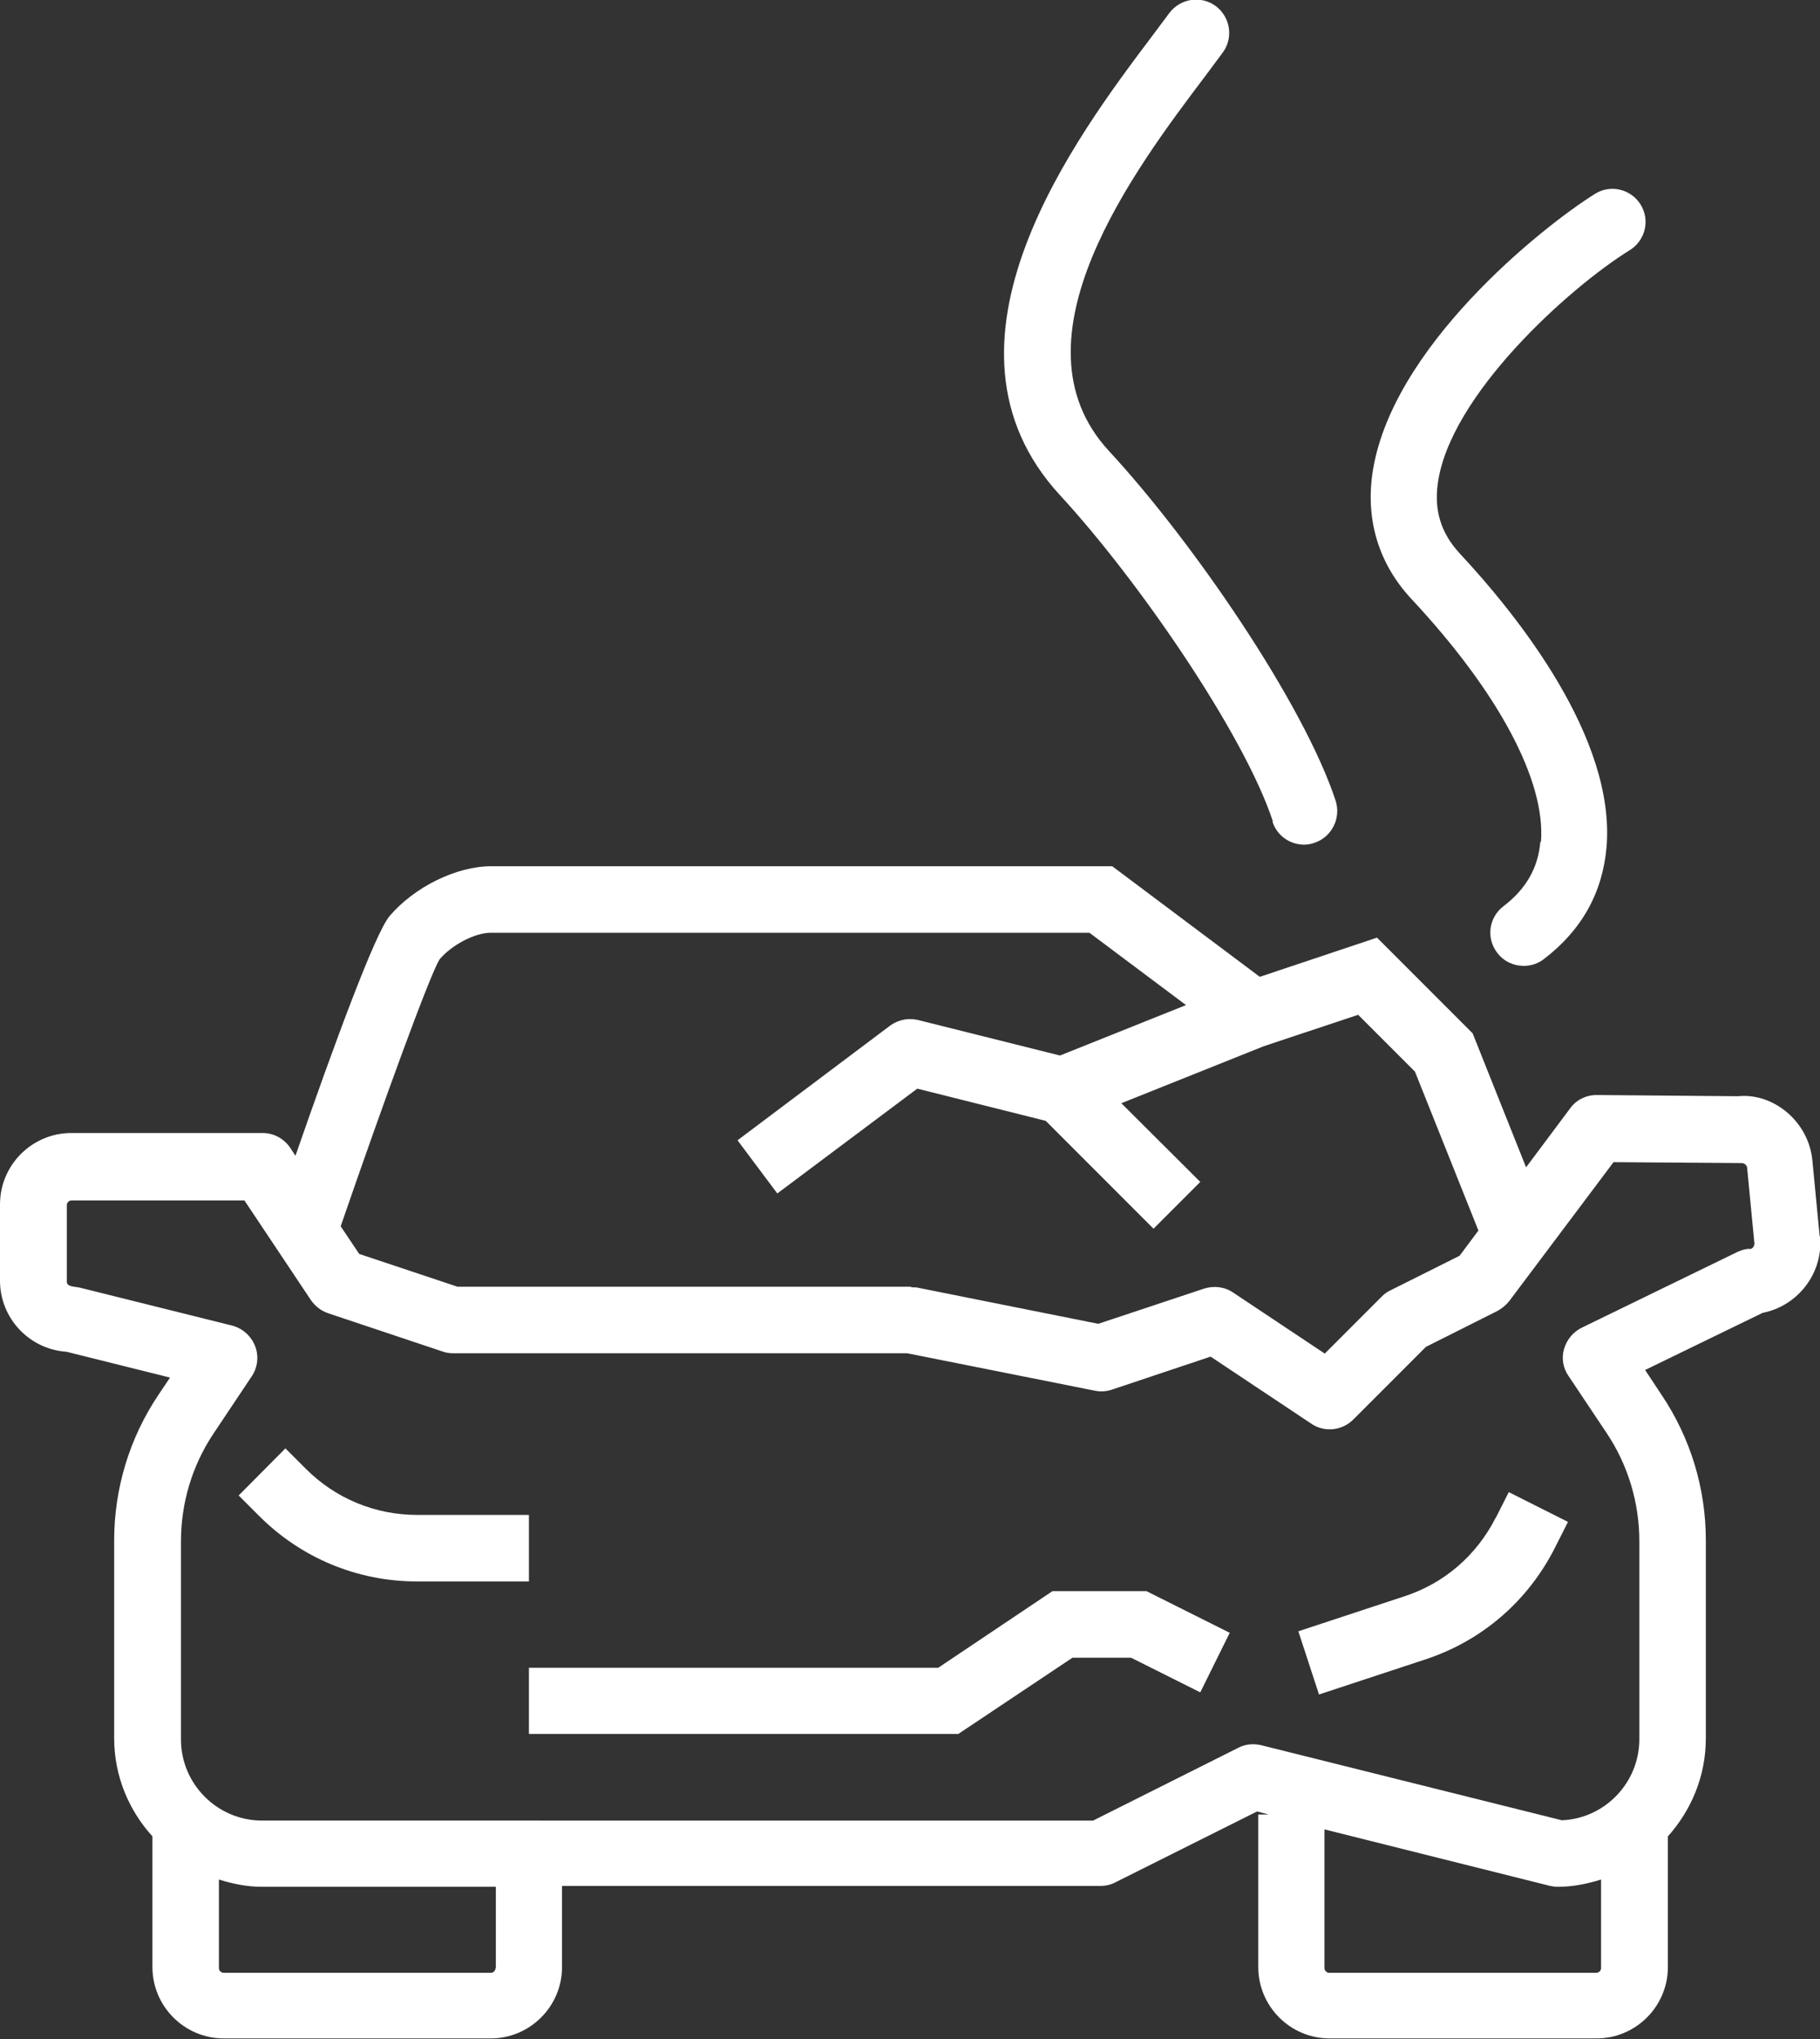
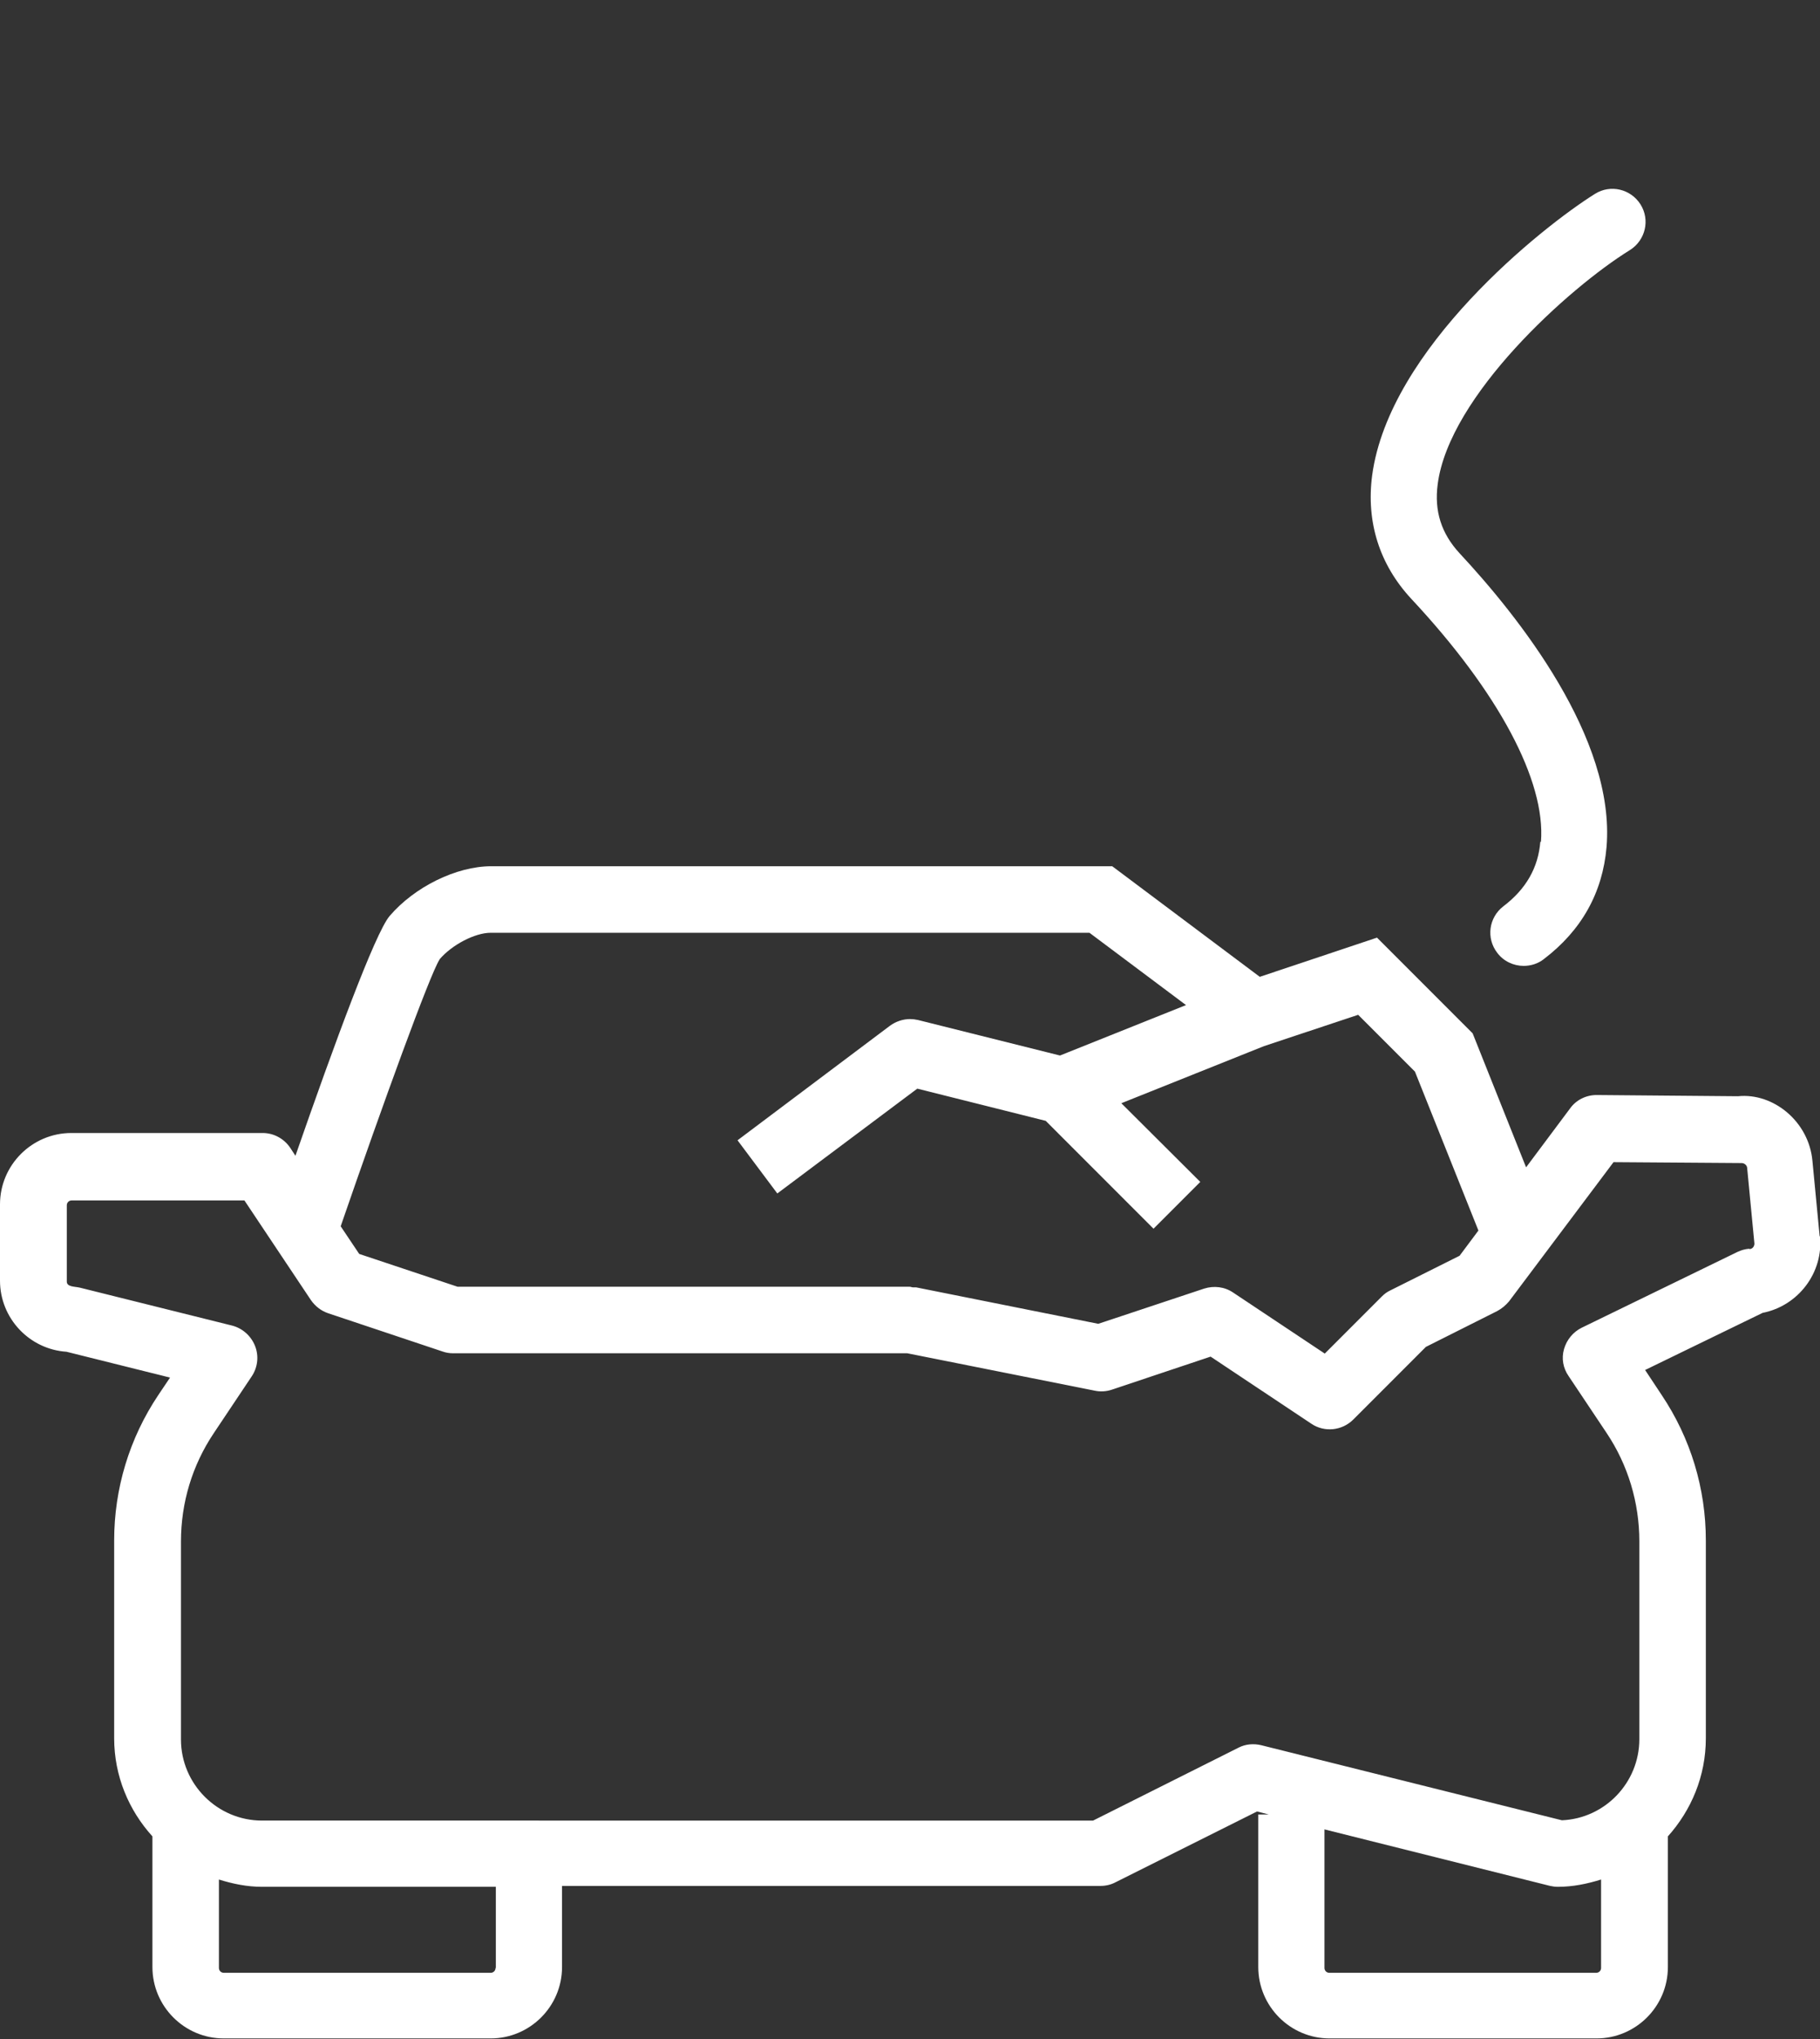
<svg xmlns="http://www.w3.org/2000/svg" id="Layer_1" data-name="Layer 1" viewBox="0 0 59.94 67.11">
  <rect x="0" y="0" width="59.94" height="67.11" fill="#333333" stroke="none" />
  <defs>
    <style>
      .cls-1 {
        fill: #fff;
        stroke-width: 0px;
      }
    </style>
  </defs>
  <path class="cls-1" d="m50.73,27.7c-.07.86-.47,1.56-1.22,2.13-.48.37-.57,1.05-.2,1.53.21.28.54.43.87.43.23,0,.47-.07.66-.22,1.25-.95,1.94-2.19,2.07-3.69.3-3.58-2.91-7.6-4.84-9.67-.6-.65-.84-1.39-.72-2.28.38-2.9,4.31-6.45,6.33-7.7.51-.32.67-.99.35-1.5-.32-.51-.99-.67-1.5-.35-1.73,1.08-6.78,5.09-7.34,9.27-.2,1.53.24,2.93,1.29,4.06,2.88,3.08,4.43,6,4.27,8Z" />
-   <path class="cls-1" d="m41.91,27.05c.15.46.58.75,1.04.75.11,0,.23-.02.34-.06.57-.19.88-.81.7-1.38-1.05-3.2-4.71-8.54-7.47-11.52-3.38-3.66.88-9.3,3.17-12.33l.58-.78c.36-.49.25-1.17-.23-1.53-.49-.36-1.17-.25-1.53.23l-.56.75c-2.48,3.29-7.65,10.13-3.03,15.13,2.55,2.76,6.05,7.84,7,10.72Z" />
  <path class="cls-1" d="m59.93,40.7l-.24-2.5c-.12-1.29-1.29-2.24-2.45-2.12l-4.66-.04h0c-.34,0-.67.16-.87.44l-1.45,1.94-1.76-4.41-3.15-3.15-3.86,1.29-4.86-3.64h-20.45c-1.15,0-2.53.68-3.35,1.64-.48.57-1.82,4.21-3.1,7.89l-.17-.26c-.2-.3-.54-.49-.91-.49H2.35c-1.29,0-2.35,1.05-2.35,2.35v2.51c0,1.24.97,2.26,2.19,2.34l3.41.85-.39.58c-.95,1.42-1.45,3.08-1.45,4.78v6.51c0,1.24.48,2.37,1.26,3.23v4.3c0,1.29,1.05,2.35,2.35,2.35h8.79c1.29,0,2.35-1.05,2.35-2.35v-2.67h17.74c.17,0,.34-.04.49-.12l4.66-2.33.39.1h-.35v5.02c0,1.29,1.05,2.35,2.35,2.35h8.79c1.29,0,2.35-1.05,2.35-2.35v-4.3c.77-.86,1.25-1.98,1.25-3.23v-6.51c0-1.71-.5-3.36-1.45-4.78l-.55-.83,3.87-1.88c1.17-.23,2.01-1.32,1.89-2.53ZM14.48,31.57c.4-.47,1.16-.87,1.68-.87h19.72l3.18,2.38-4.15,1.66-4.68-1.17c-.09-.02-.18-.03-.26-.03-.23,0-.47.08-.66.22l-5.02,3.77,1.31,1.75,4.61-3.45,4.23,1.06,3.55,3.55,1.54-1.54-2.6-2.59,4.7-1.88,3.1-1.03,1.87,1.87,2.09,5.23-.62.83-2.28,1.14c-.11.05-.2.12-.28.2l-1.88,1.88-3.02-2.01c-.28-.19-.63-.23-.95-.13l-3.49,1.16-6-1.2s-.07,0-.1,0c-.04,0-.07-.02-.11-.02h-14.89l-3.24-1.08-.61-.91c1.4-4.06,2.93-8.26,3.25-8.77Zm1.84,33.2c0,.09-.07.16-.16.16H7.37c-.09,0-.16-.07-.16-.16v-2.91c.45.14.92.24,1.42.24h7.7v2.67Zm36.41,0c0,.09-.07.16-.16.16h-8.79c-.09,0-.16-.07-.16-.16v-4.56l7.43,1.86c.09.02.17.03.26.03.5,0,.97-.1,1.42-.24v2.91Zm4.87-23.67c-.13.01-.26.05-.37.1l-5.14,2.5c-.28.14-.49.39-.58.7s-.03.63.15.89l1.25,1.87c.71,1.06,1.08,2.3,1.08,3.57v6.51c0,1.43-1.13,2.61-2.55,2.67l-9.9-2.47c-.25-.06-.52-.04-.75.08l-4.79,2.4H8.63c-1.47,0-2.67-1.2-2.67-2.67v-6.51c0-1.28.37-2.51,1.08-3.57l1.25-1.87c.2-.3.24-.67.11-1s-.41-.58-.75-.67l-5.02-1.25c-.17-.04-.43-.02-.43-.2v-2.51c0-.09.07-.16.16-.16h5.69l2.19,3.28c.14.2.33.35.56.43l3.77,1.26c.11.04.23.06.35.06h14.96l6.17,1.23c.18.04.38.03.56-.03l3.26-1.09,3.32,2.21c.43.29,1.01.23,1.38-.14l2.39-2.39,2.35-1.18c.15-.08.28-.19.39-.32l3.44-4.58,4.22.03c.09,0,.17.07.18.15l.24,2.5c0,.09-.06.17-.15.18Z" />
-   <path class="cls-1" d="m17.42,49.86h-3.68c-1.39,0-2.69-.54-3.67-1.52l-.67-.67-1.54,1.55.67.67c1.39,1.39,3.24,2.16,5.21,2.16h3.68v-2.18Z" />
-   <path class="cls-1" d="m49.26,49.95c-.63,1.24-1.69,2.16-3.01,2.59l-3.49,1.15.68,2.08,3.49-1.15c1.87-.61,3.39-1.92,4.28-3.68l.43-.85-1.95-.98-.43.85Z" />
-   <polygon class="cls-1" points="34.66 52.37 30.9 54.89 17.42 54.89 17.42 57.07 31.56 57.07 35.32 54.56 37.25 54.56 39.53 55.7 40.5 53.74 37.76 52.37 34.66 52.37" />
</svg>